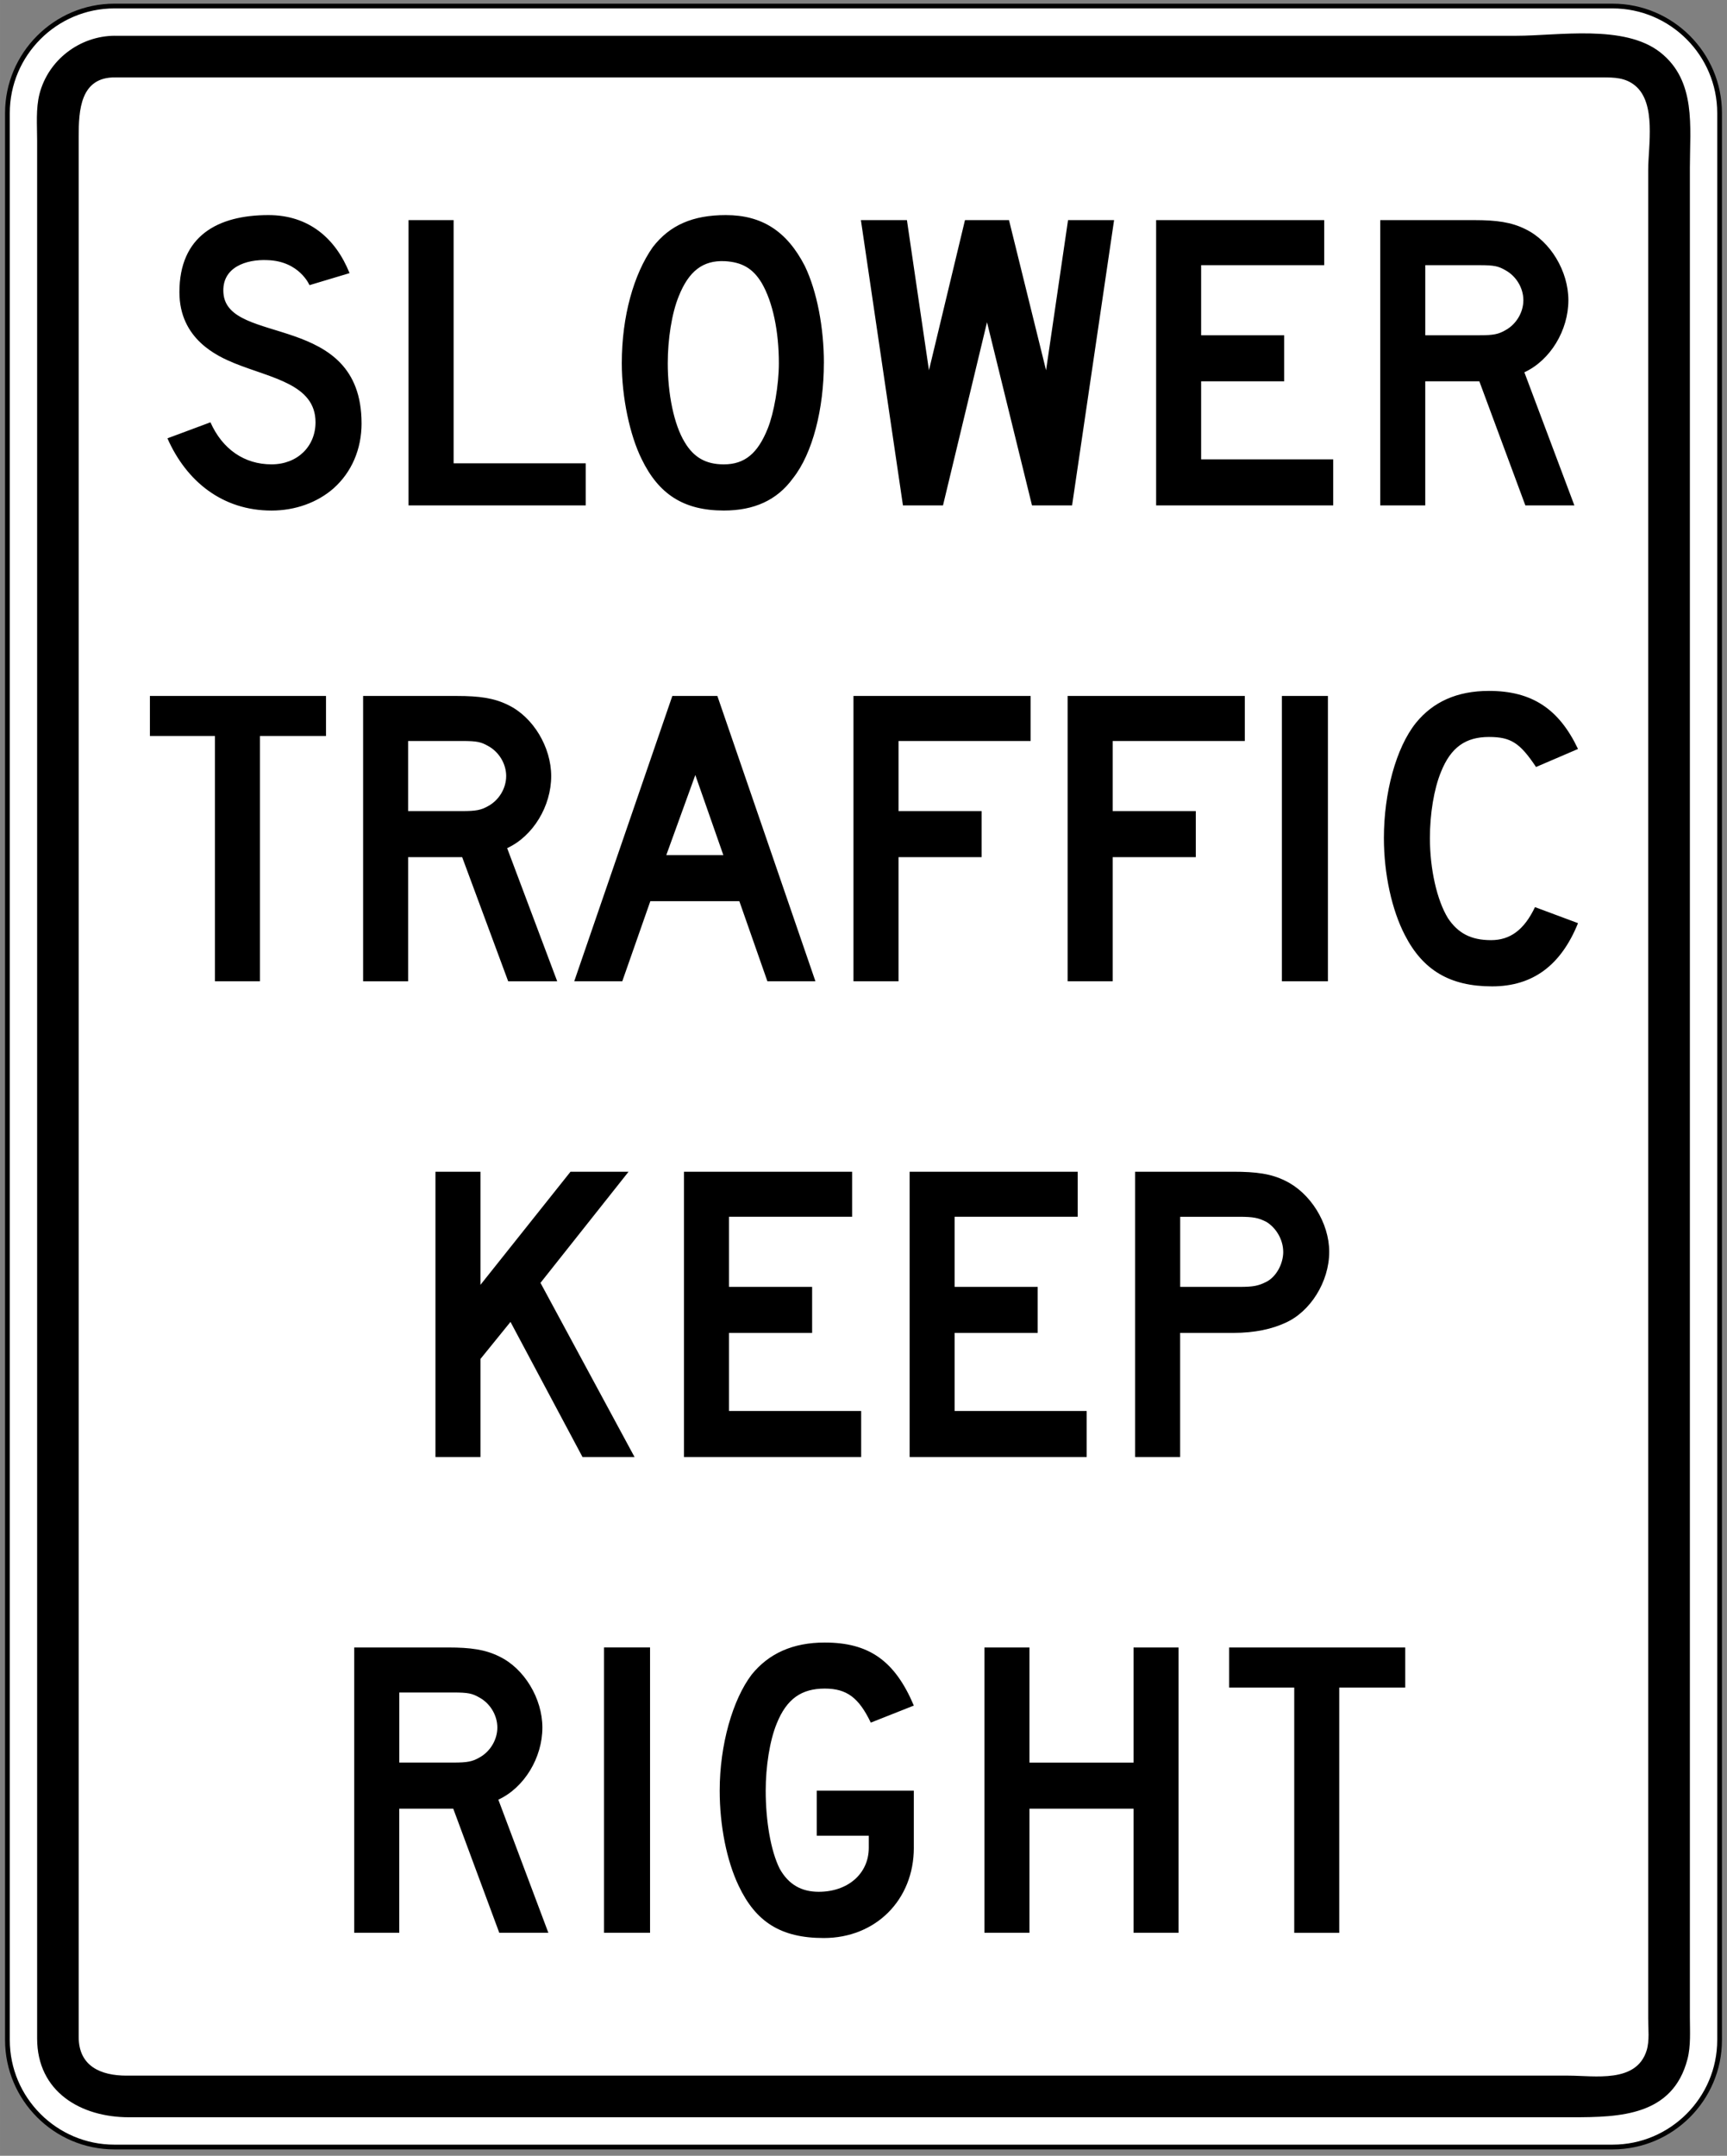
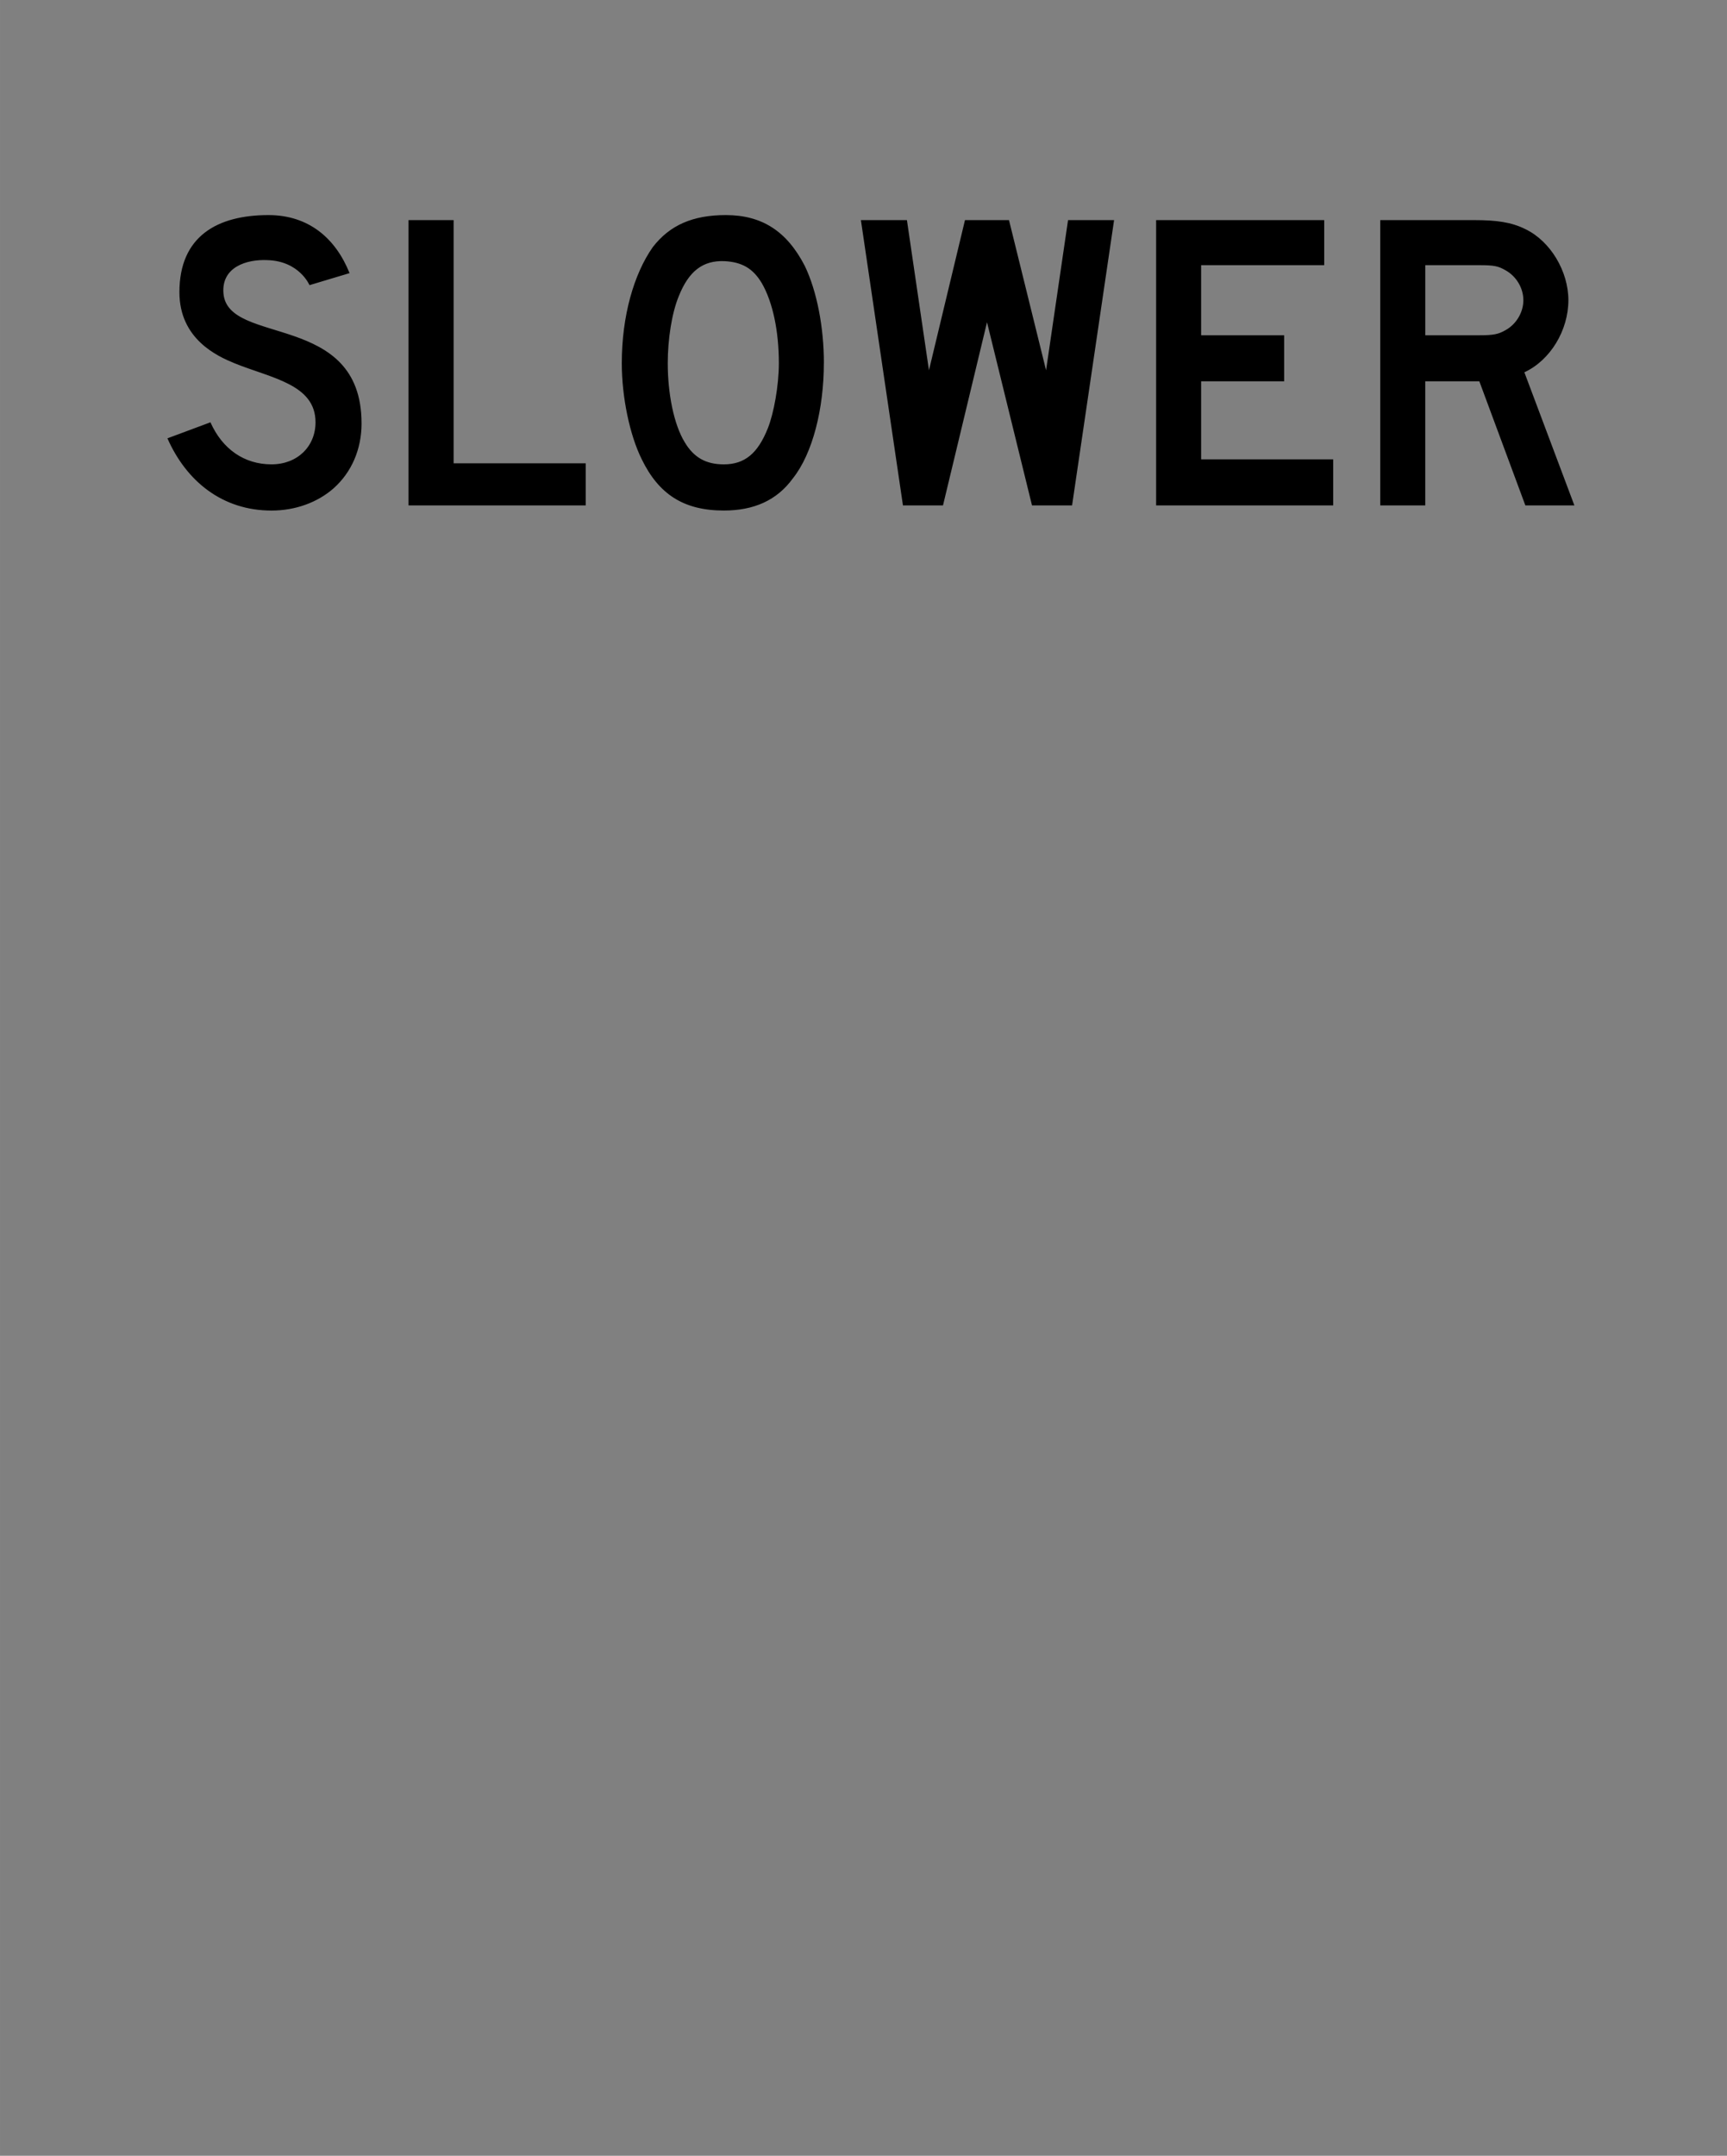
<svg xmlns="http://www.w3.org/2000/svg" xml:space="preserve" height="512px" viewBox="0 0 410.297 512" width="410.3px" y="0px" x="0px">
  <rect x="0" y="0" width="410.297" height="512" fill="#808080" stroke="none" />
-   <path stroke="#000" stroke-width="1.126" d="m27.171 1.436h355.94c14.007 0 25.429 11.419 25.429 25.423v457.64c0 14.007-11.425 25.423-25.429 25.423h-355.94c-13.998 0-25.41-11.419-25.41-25.423v-457.64c0.001-14.008 11.413-25.424 25.411-25.424" fill="#fff" />
-   <path d="m27.265 8.498h332.96c9.974 0 25.669-2.775 34.207 3.93 8.606 6.769 7.049 17.69 7.049 27.358v439.31c0 3.29 0.256 6.774-0.578 9.974-3.502 13.441-16.058 13.785-27.314 13.785h-342.98c-11.369 0-21.789-6.016-21.789-18.727v-450.79c0-3.614-0.334-7.538 0.571-11.06 2.098-8.072 9.58-13.748 17.872-13.785" />
-   <path d="m27.396 18.384h353.26c2.831 0 5.494 0.031 7.81 1.945 5.098 4.187 3.112 14.362 3.112 20.013v439.13c0 2.379 0.341 5.211-0.371 7.515-2.441 7.841-12.361 5.98-18.602 5.98h-342.56c-6.04 0-11.35-2.197-11.35-9.178v-451.39c0-6.134 0.353-14.125 8.694-14.013" fill="#fff" />
  <path d="m361.92 71.305c0 2.85-1.664 5.706-4.28 7.13-1.664 0.955-2.856 1.192-6.178 1.192h-12.849v-16.647h12.849c3.564 0 4.514 0.237 6.178 1.192 2.619 1.423 4.28 4.273 4.28 7.13m12.12 48.738l-11.884-31.619c6.185-2.856 10.458-9.986 10.458-17.119 0-6.893-4.273-14.032-10.215-16.882-3.334-1.664-6.898-2.142-12.121-2.142h-22.36v67.762h10.692v-29.481h12.849l10.935 29.481h11.638zm-57.3 0v-10.941h-31.376v-18.537h19.726v-10.935h-19.726v-16.648h29.24v-10.698h-39.933v67.762h42.067zm-52.06-67.761h-10.936l-5.222 35.662-8.806-35.662h-10.458l-8.557 35.662-5.235-35.662h-10.935l9.992 67.762h9.512l10.458-43.51 10.691 43.51h9.518l9.98-67.762h0.01zm-79.64 33.998c0 5.229-1.192 11.89-2.625 15.455-2.372 5.938-5.463 8.557-10.458 8.557-4.273 0-7.136-1.664-9.271-5.235-2.619-4.273-4.042-11.644-4.042-18.776 0-5.707 0.955-11.885 2.619-15.934 2.378-5.937 5.706-8.556 10.935-8.318 4.042 0.236 6.662 1.663 8.793 5.229 2.613 4.52 4.049 11.412 4.049 19.021m10.7-0.008c0-8.563-1.67-17.119-4.514-23.063-4.273-8.325-10.227-12.121-18.783-12.121-7.848 0-13.314 2.379-17.356 7.607-4.514 6.415-7.364 16.404-7.364 27.577 0 8.078 1.901 17.119 4.745 22.818 4.049 8.326 9.992 12.166 19.498 12.166 7.136 0 12.605-2.41 16.404-7.639 4.74-5.95 7.36-16.649 7.36-27.346m-56.58 33.756v-9.985h-31.382v-57.764h-10.709v67.762h42.086v-0.01zm-53.255-19.49c0-26.625-31.853-18.306-32.812-30.904-0.478-6.185 5.469-8.086 10.464-7.849 7.607 0.237 9.98 5.944 9.98 5.944l9.518-2.856c-3.334-8.319-9.755-13.785-19.26-13.785-12.122 0-21.162 4.991-21.162 18.305 0 11.176 9.041 15.219 13.083 16.883 8.794 3.564 19.254 4.991 19.254 14.025 0 5.706-4.28 9.986-10.458 9.986-6.421 0-11.65-3.565-14.506-9.986l-10.22 3.805c4.514 10.227 13.077 17.157 24.727 17.157 5.7 0 10.935-1.938 14.734-5.267 4.28-3.806 6.662-9.271 6.662-15.455" />
-   <path d="m374.9 219.25l-10.22-3.805c-2.613 5.469-5.938 7.841-10.458 7.841-4.758 0-7.848-1.657-10.227-5.229-2.612-4.273-4.28-11.644-4.28-19.02 0-5.7 0.956-11.645 2.626-15.687 2.366-5.938 5.943-8.319 11.4-8.319 5.234 0 7.37 1.423 11.188 7.13l9.974-4.28c-4.52-9.512-10.935-13.791-21.161-13.791-7.602 0-13.302 2.619-17.356 7.607-4.745 5.943-7.602 16.642-7.602 27.34 0 8.563 1.901 17.118 4.991 23.063 4.274 8.325 10.704 12.165 20.697 12.165 9.729 0 16.392-5.029 20.434-15.016m-59.42-53.96h-10.936v67.762h10.936v-67.76zm-19.75 10.7v-10.7h-42.093v67.762h10.704v-29.48h19.744v-10.935h-19.744v-16.648h31.39zm-50.89 0v-10.7h-42.08v67.762h10.704v-29.48h19.74v-10.935h-19.738v-16.648h31.38zm-73 27.1h-13.548l6.893-19.021 6.66 19.02zm21.88 29.96l-23.297-67.762h-10.698l-23.303 67.762h11.413l6.662-19.014h21.149l6.662 19.014h11.42zm-73.47-48.73c0 2.85-1.664 5.706-4.28 7.123-1.67 0.955-2.856 1.192-6.178 1.192h-12.841v-16.647h12.843c3.565 0 4.507 0.243 6.178 1.192 2.619 1.424 4.28 4.28 4.28 7.136m12.12 48.74l-11.89-31.619c6.178-2.85 10.463-9.986 10.463-17.112 0-6.894-4.289-14.032-10.226-16.883-3.328-1.663-6.893-2.147-12.122-2.147h-22.336v67.762h10.692v-29.48h12.842l10.929 29.48h11.65zm-54.928-58.25v-9.519h-41.839v9.519h15.456v58.243h10.698v-58.243h15.685zm227.42 122.51c0 2.855-1.664 5.943-4.03 7.13-1.9 0.961-3.087 1.192-6.427 1.192h-14.025v-16.648h14.02c3.34 0 4.526 0.237 6.427 1.192 2.366 1.424 4.03 4.274 4.03 7.13m10.93 0c0-6.893-4.508-14.025-10.458-16.882-3.321-1.663-6.886-2.141-12.355-2.141h-23.297v67.762h10.692v-29.481h12.604c5.223 0 9.266-0.955 12.355-2.379 5.95-2.612 10.458-9.749 10.458-16.882m-57.62 48.74v-10.935h-31.377v-18.543h19.738v-10.935h-19.738v-16.648h29.241v-10.697h-39.93v67.762h42.068zm-53.58 0v-10.935h-31.395v-18.543h19.745v-10.935h-19.745v-16.648h29.247v-10.697h-39.945v67.762h42.092zm-53.84 0l-22.348-41.368 20.924-26.39h-13.792l-21.393 26.861v-26.861h-10.692v67.762h10.692v-23.297l7.136-8.801 17.113 32.098h12.361zm183.1 54.75v-9.512h-41.833v9.512h15.462v58.251h10.691v-58.251h15.68zm-53.86 58.25v-67.763h-10.691v27.346h-24.727v-27.346h-10.691v67.763h10.691v-29.481h24.727v29.481h10.69zm-62.89-20.2v-13.554h-23.063v10.697h12.361v2.856c0 6.178-4.991 10.458-11.89 10.458-4.042 0-7.13-1.664-9.271-5.47-2.142-4.273-3.328-11.412-3.328-18.542 0-5.707 0.949-11.885 2.613-15.934 2.379-5.938 5.944-8.319 11.413-8.319 5.229 0 8.085 2.142 10.942 8.085l10.227-4.049c-4.527-10.697-10.705-14.971-21.168-14.971-7.607 0-13.314 2.612-17.356 7.607-4.514 5.943-7.601 16.642-7.601 27.577 0 8.318 1.664 16.641 4.507 22.588 4.049 8.557 9.993 12.405 20.219 12.405 12.362 0 21.399-9.078 21.399-21.439m-62.67-47.57h-10.935v67.763h10.935v-67.76zm-36.28 19.02c0 2.856-1.664 5.706-4.273 7.13-1.67 0.955-2.856 1.192-6.19 1.192h-12.83v-16.647h12.83c3.571 0 4.52 0.237 6.19 1.192 2.613 1.424 4.273 4.273 4.273 7.13m12.12 48.75l-11.884-31.619c6.178-2.85 10.464-9.986 10.464-17.119 0-6.893-4.289-14.032-10.233-16.882-3.321-1.664-6.893-2.142-12.121-2.142h-22.349v67.762h10.698v-29.48h12.83l10.935 29.48h11.66z" />
</svg>